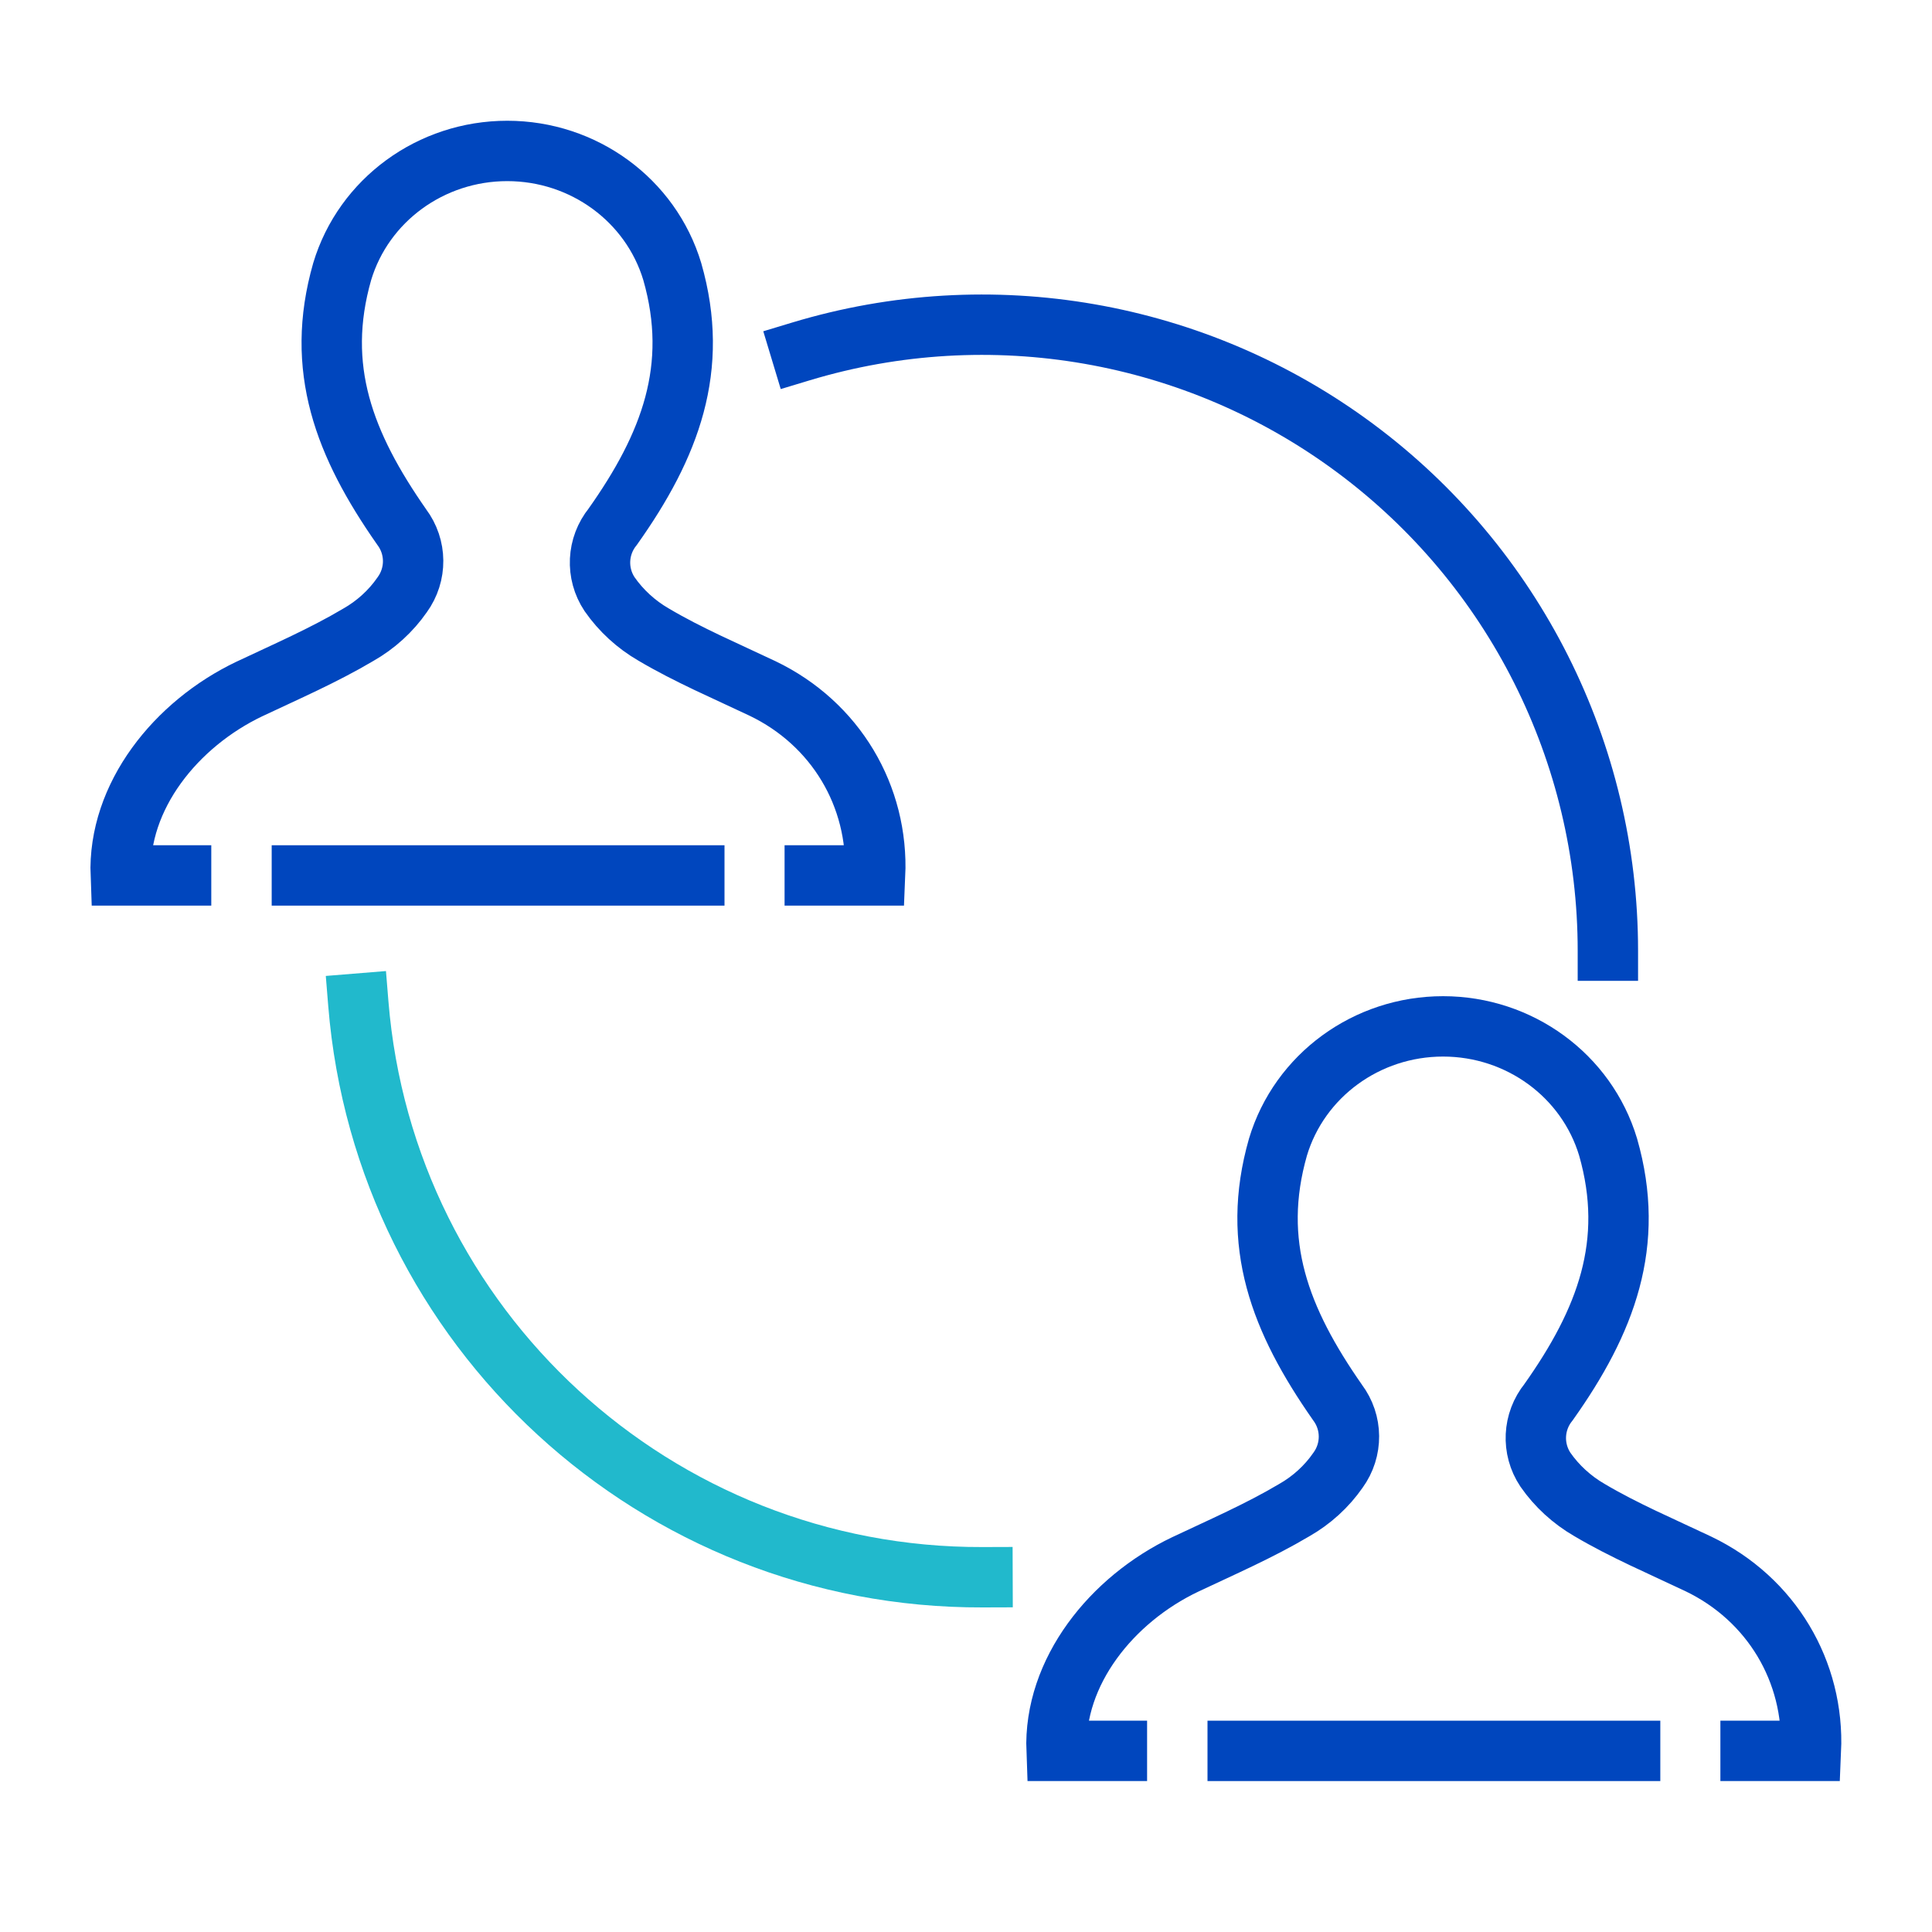
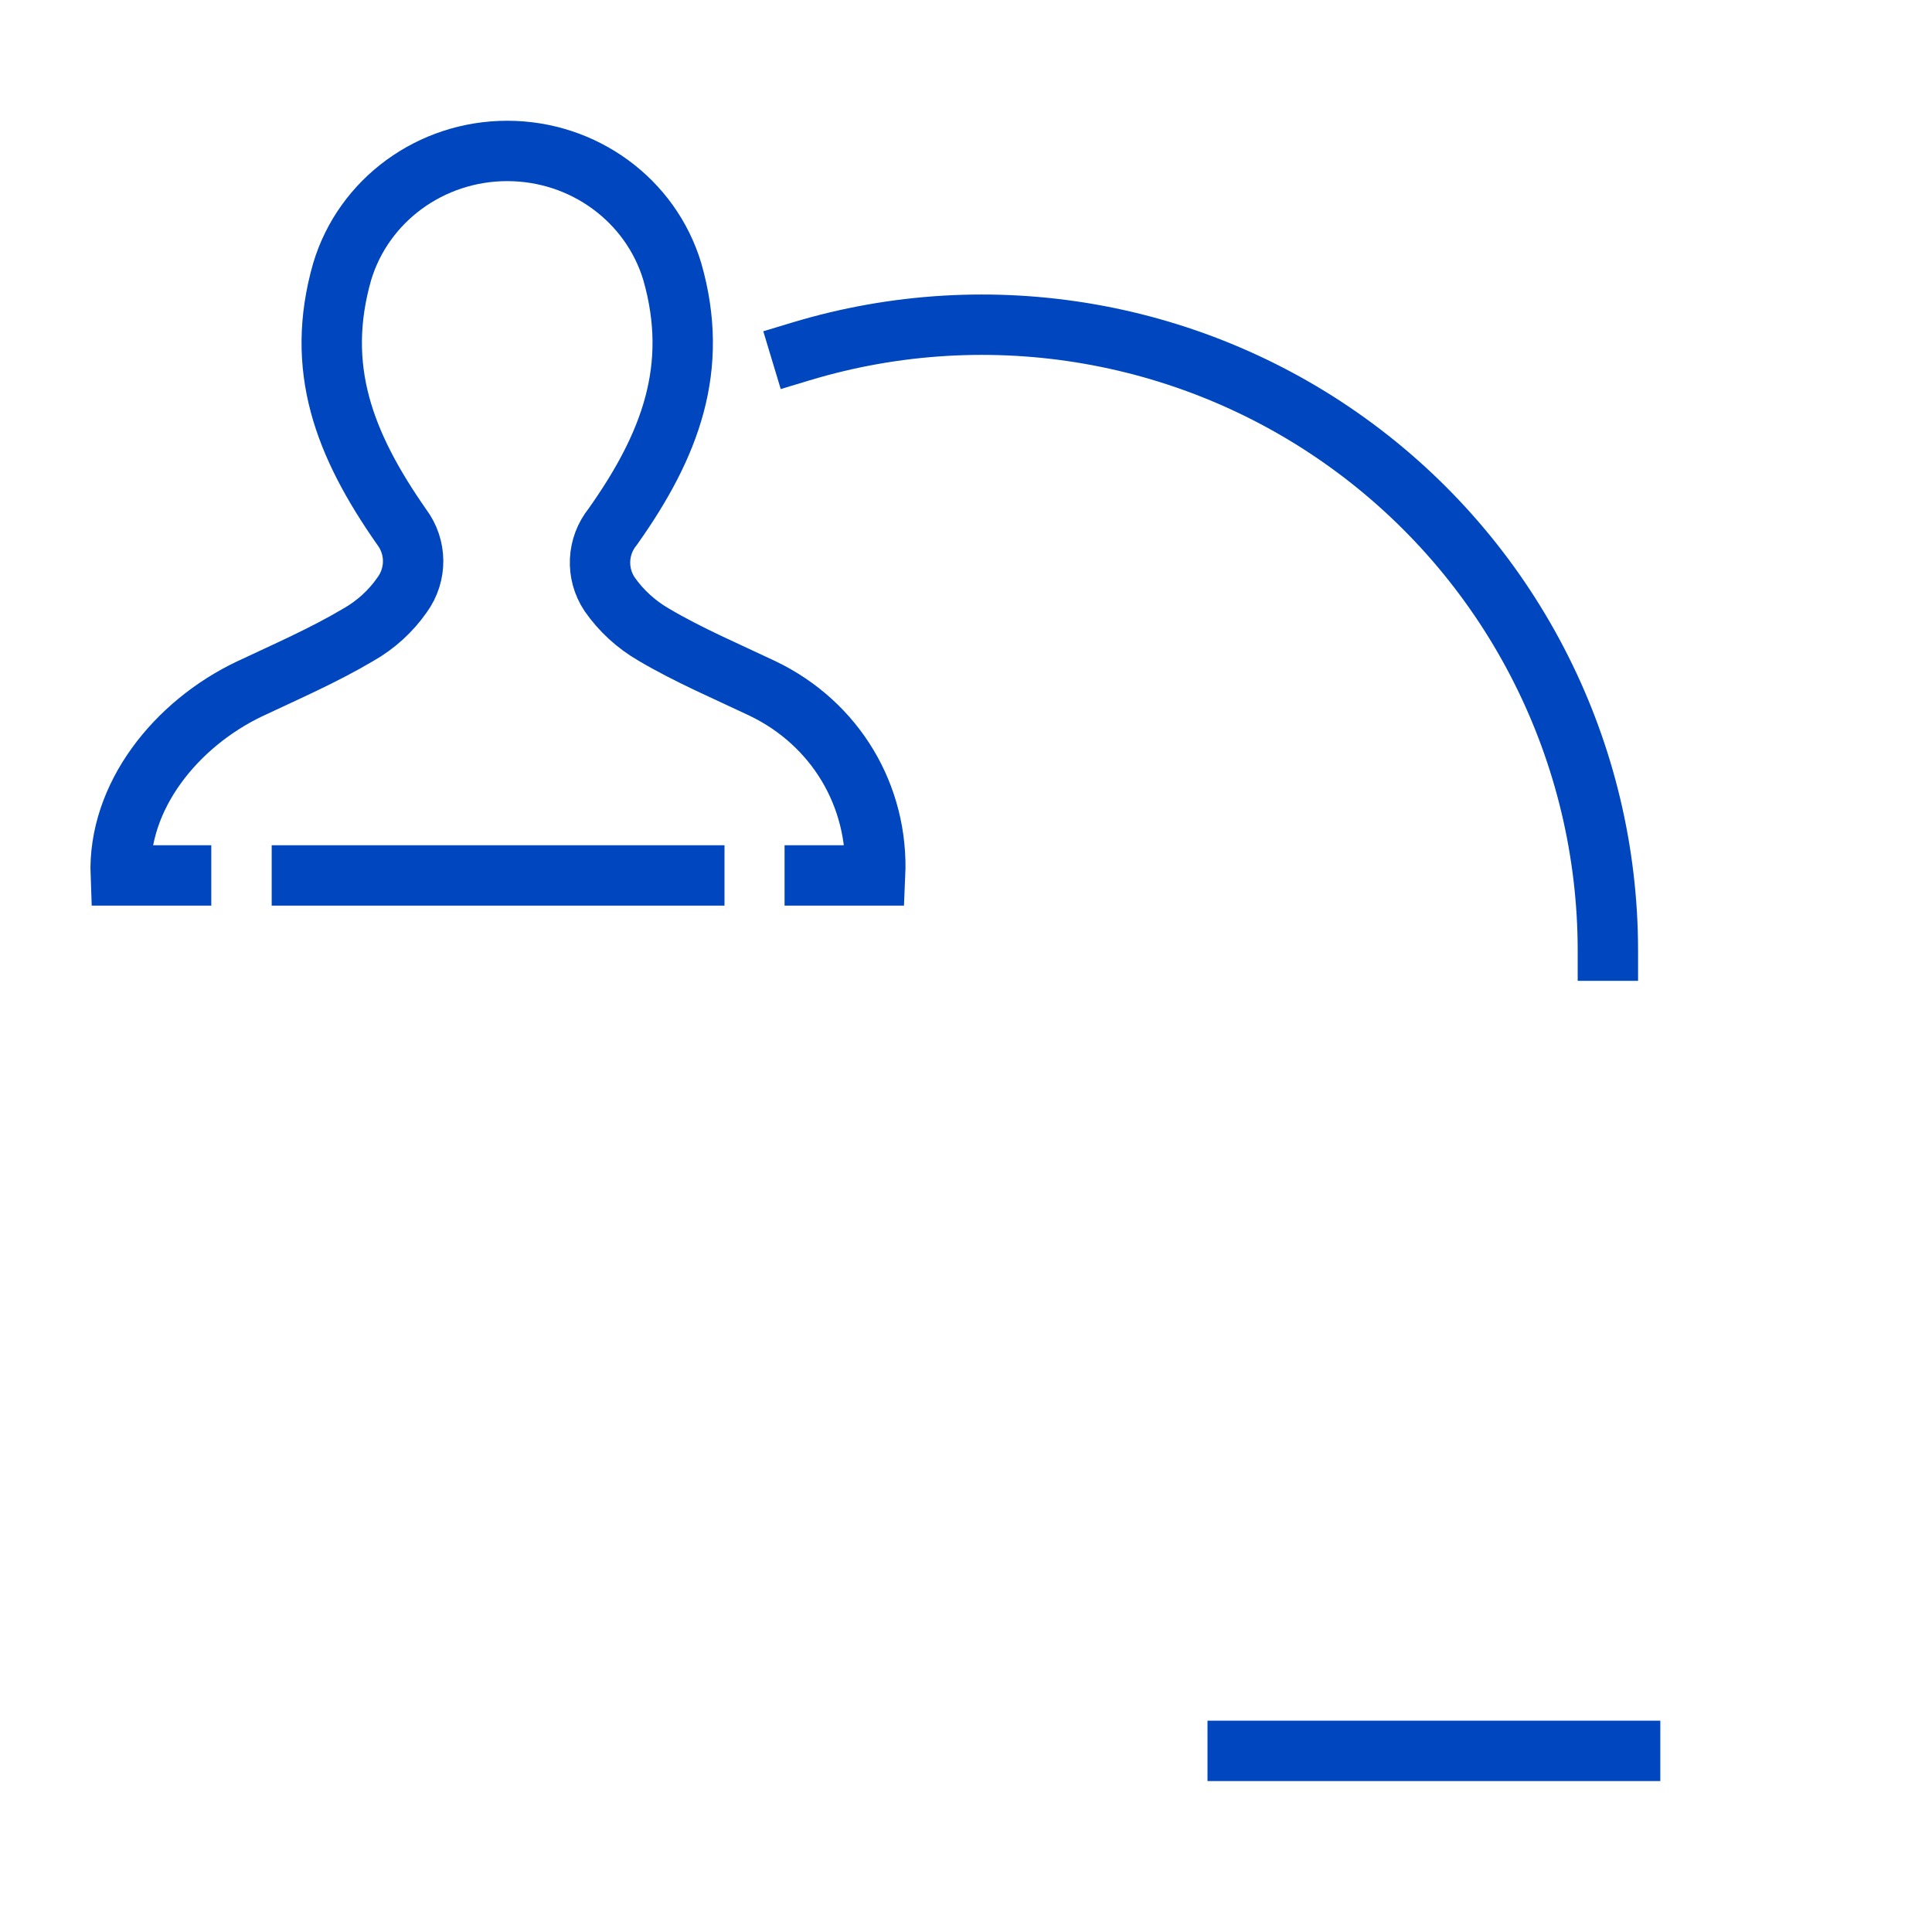
<svg xmlns="http://www.w3.org/2000/svg" width="64" height="64" viewBox="0 0 64 64" fill="none">
  <path d="M10 29H23" stroke="#0046BE" stroke-width="2" stroke-linecap="square" />
  <path d="M5.999 29H4C3.898 26.374 5.837 23.981 8.255 22.826C9.475 22.25 10.715 21.712 11.867 21.029C12.448 20.699 12.946 20.246 13.323 19.703C13.813 19.027 13.806 18.121 13.304 17.454C11.404 14.734 10.42 12.196 11.335 8.996C12.048 6.627 14.274 5 16.803 5C19.331 5 21.557 6.627 22.27 8.996C23.185 12.187 22.201 14.762 20.301 17.444C19.777 18.091 19.734 18.992 20.193 19.683C20.573 20.228 21.07 20.684 21.65 21.02C22.801 21.702 24.051 22.231 25.262 22.807C27.68 23.968 29.106 26.371 28.989 29H26.99" stroke="#0046BE" stroke-width="2" stroke-linecap="square" />
  <path d="M41 58H54" stroke="#0046BE" stroke-width="2" stroke-linecap="square" />
-   <path d="M36.999 58H35C34.898 55.374 36.837 52.981 39.255 51.827C40.475 51.25 41.715 50.712 42.867 50.029C43.448 49.699 43.946 49.246 44.323 48.703C44.813 48.027 44.806 47.121 44.304 46.454C42.404 43.734 41.42 41.196 42.335 37.996C43.048 35.627 45.274 34 47.803 34C50.331 34 52.557 35.627 53.27 37.996C54.185 41.187 53.201 43.763 51.301 46.444C50.777 47.091 50.734 47.992 51.193 48.684C51.572 49.228 52.07 49.684 52.65 50.02C53.801 50.702 55.051 51.231 56.262 51.807C58.68 52.968 60.106 55.371 59.989 58H57.99" stroke="#0046BE" stroke-width="2" stroke-linecap="square" />
-   <path d="M32.547 52.248C21.75 52.283 12.744 44.006 11.87 33.245" stroke="#21B9CC" stroke-width="2" stroke-linecap="square" />
  <path d="M26.531 11.642C32.812 9.745 39.621 10.932 44.889 14.844C50.157 18.756 53.263 24.931 53.263 31.492" stroke="#0046BE" stroke-width="2" stroke-linecap="square" />
</svg>